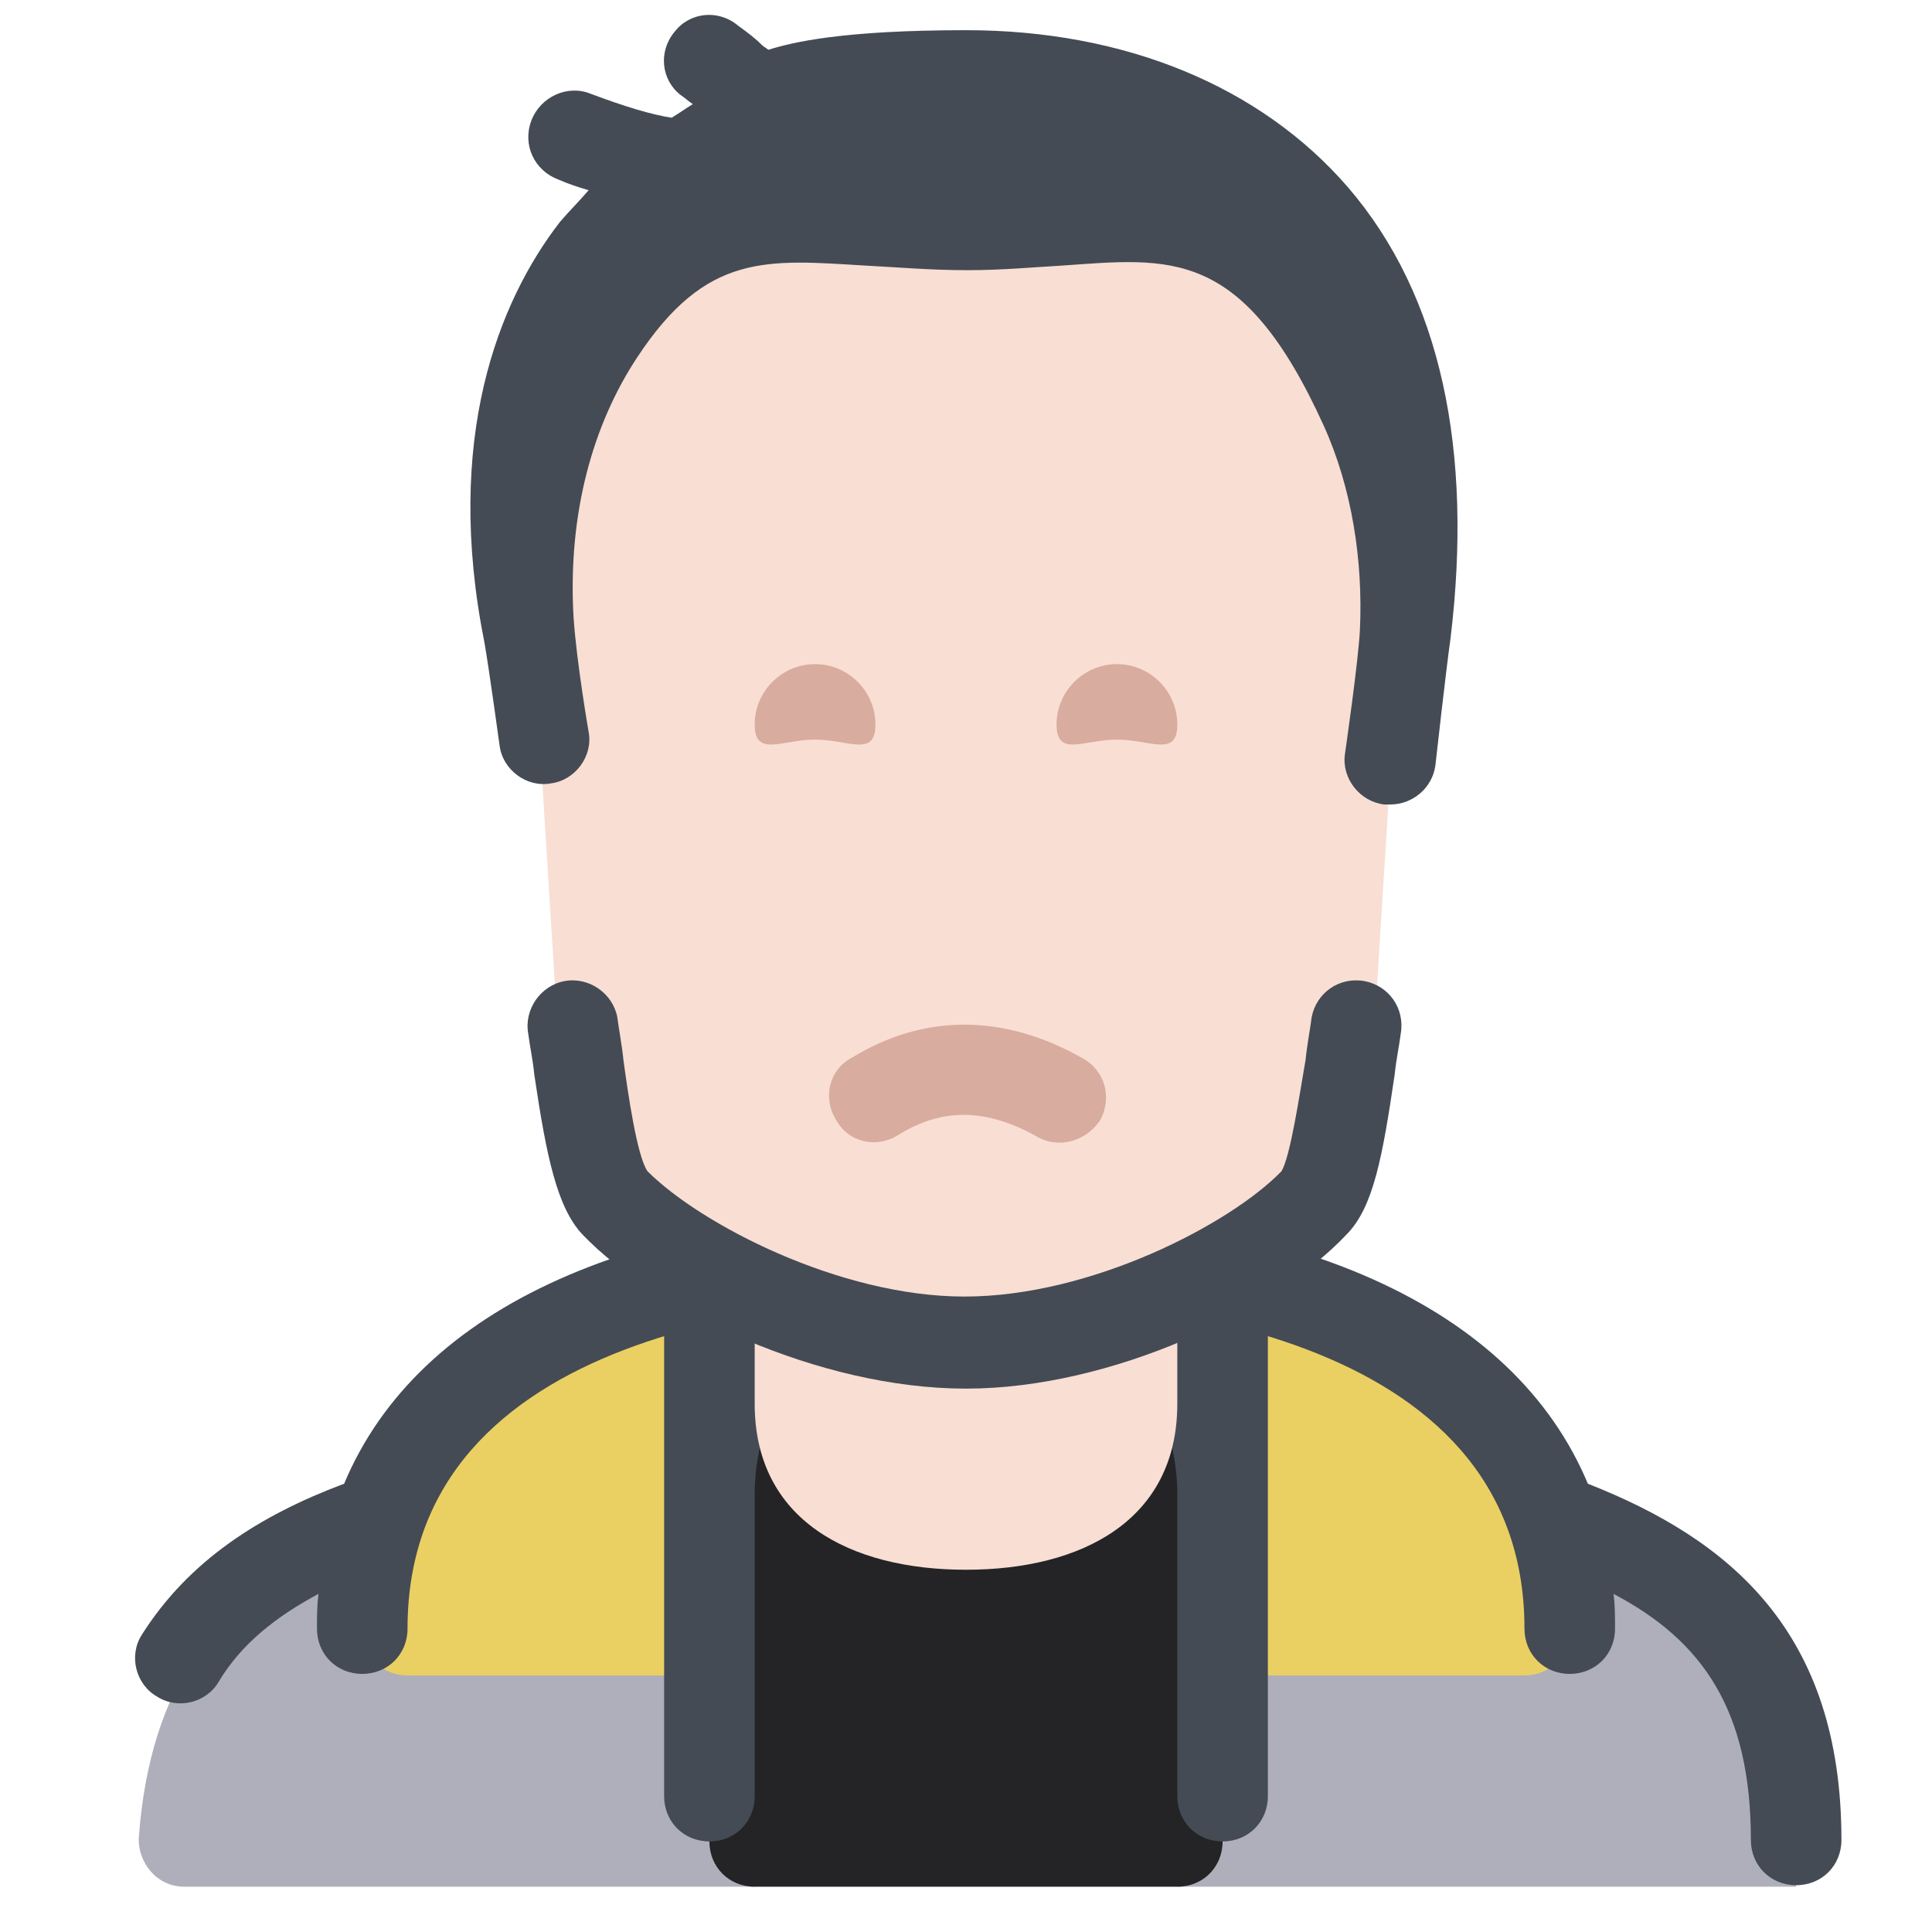
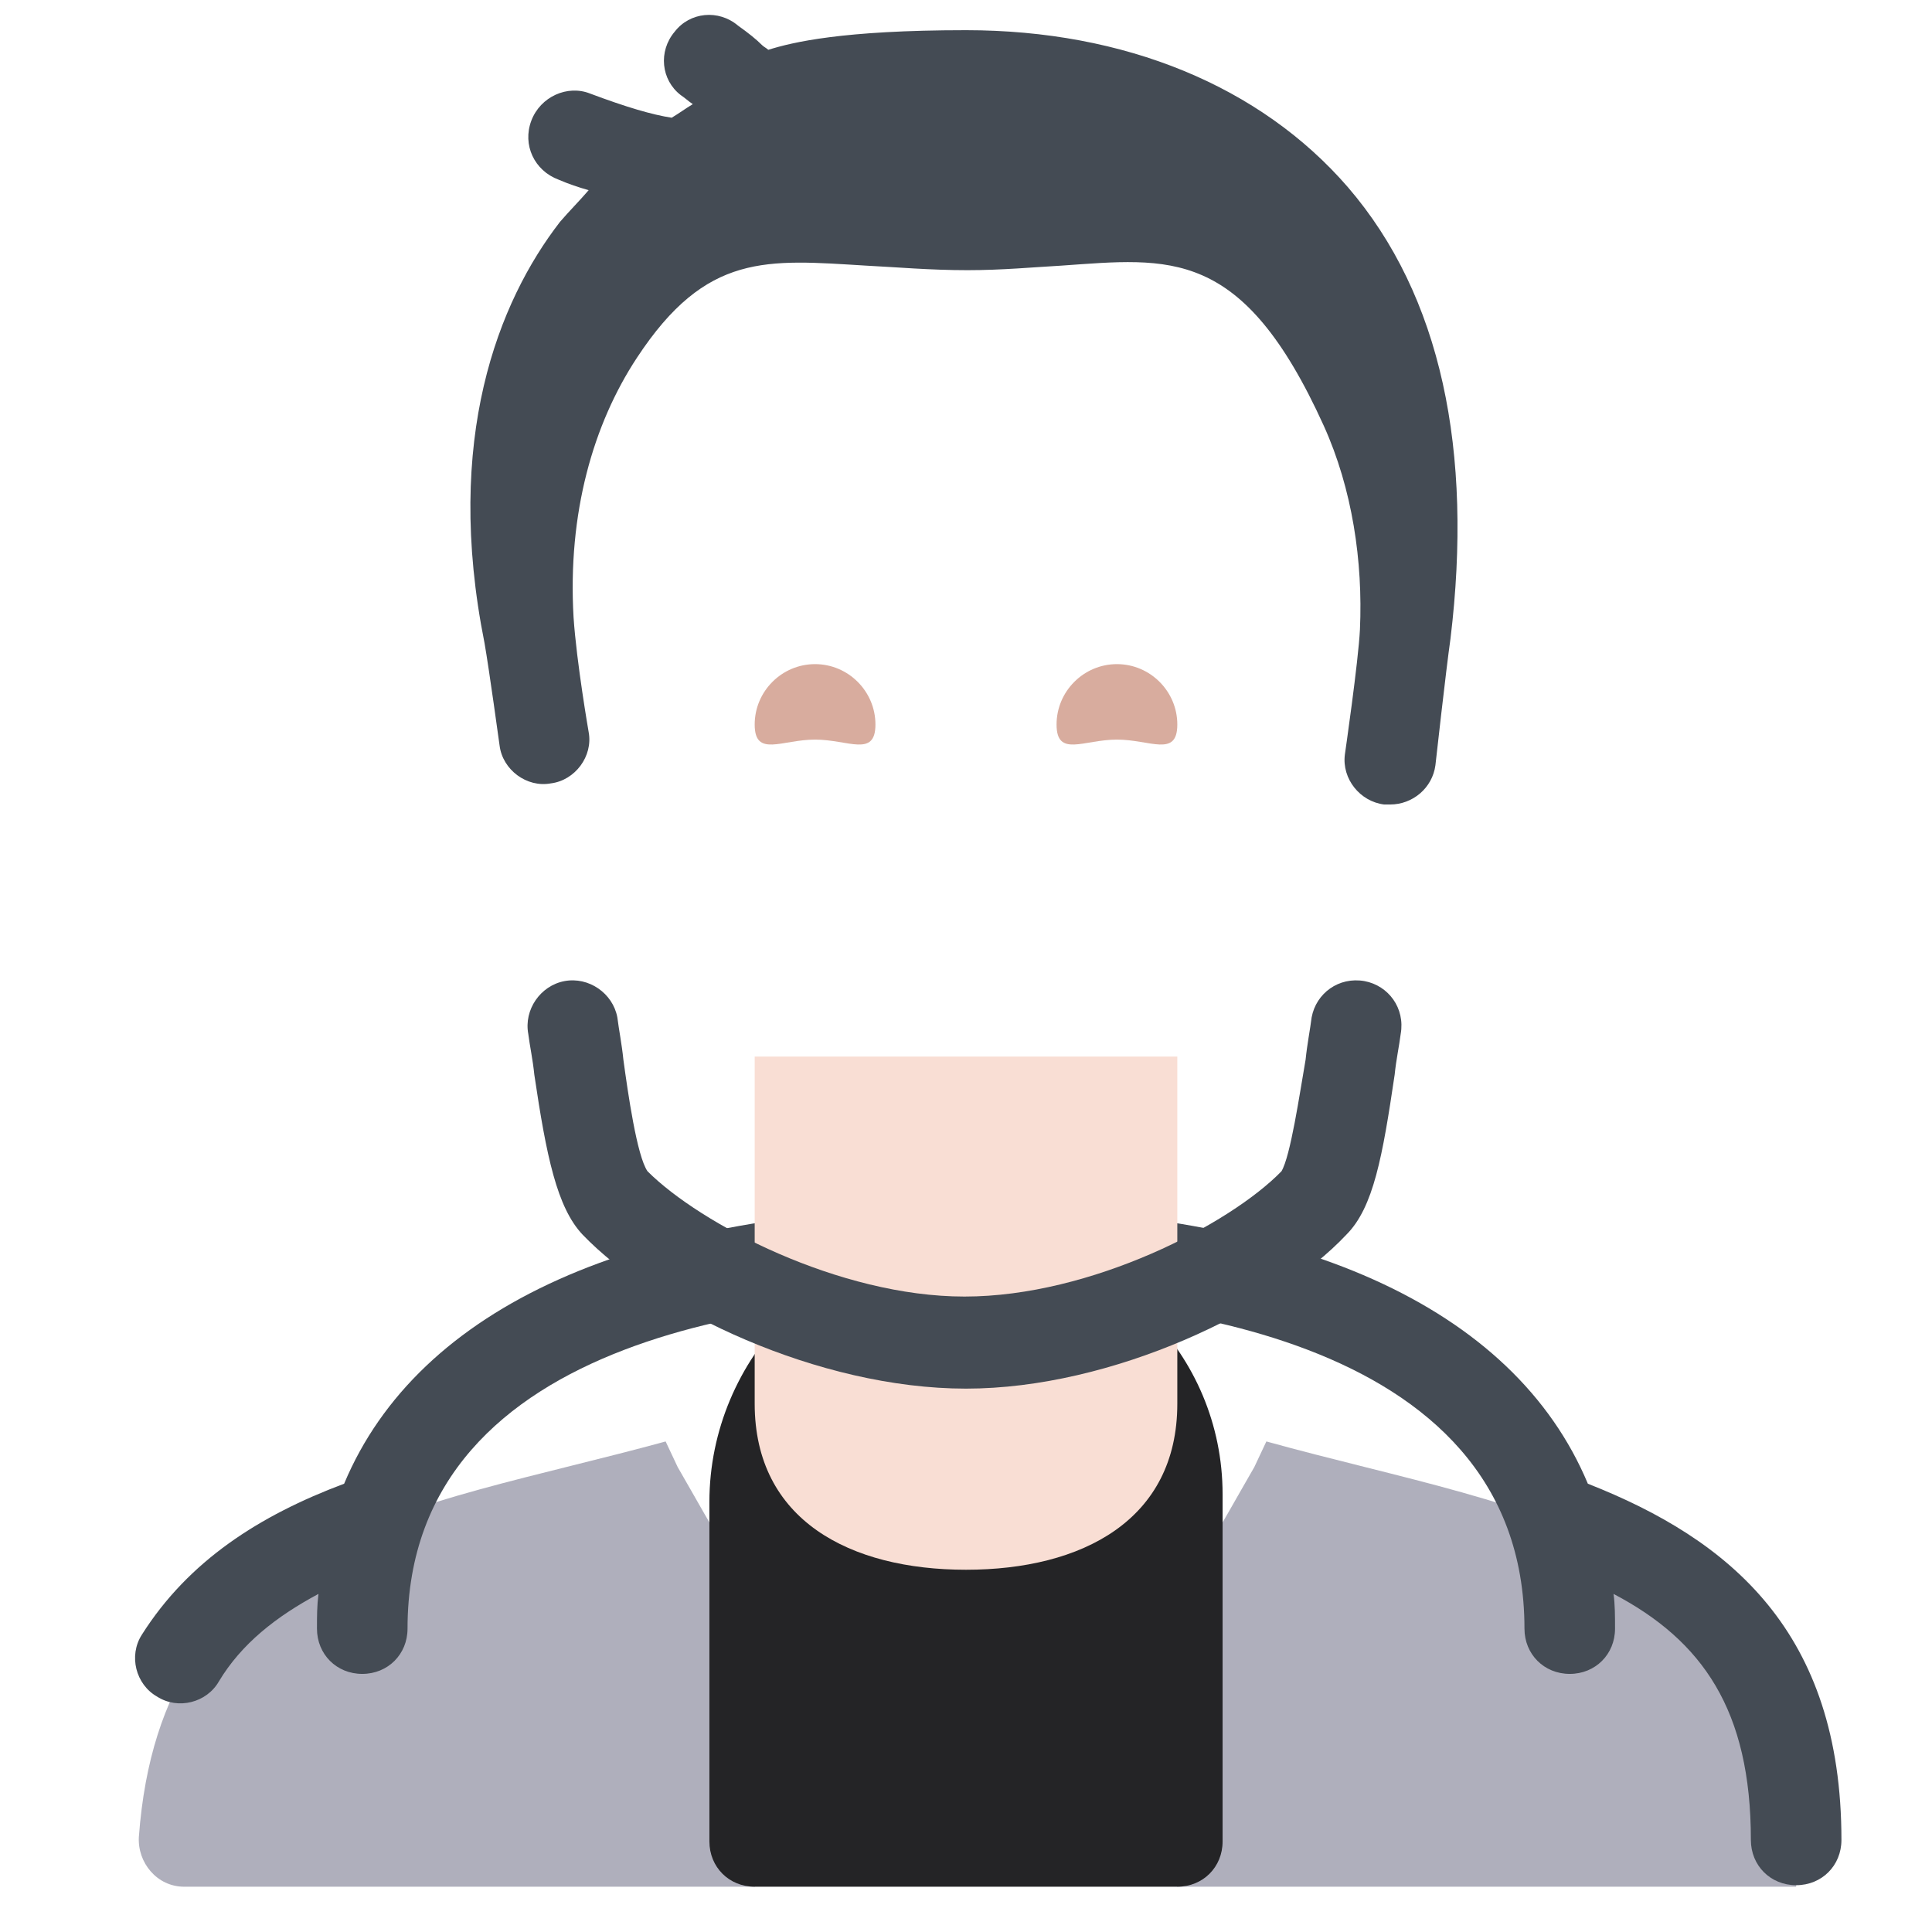
<svg xmlns="http://www.w3.org/2000/svg" enable-background="new 0 0 128 128" viewBox="0 0 128 128">
  <g>
    <g>
      <path d="m83.1 97.2c-4.8 8.3-8.8 16.8-19.1 16.8s-14.3-8.5-19.1-16.8l-.8-1.7c-16.8 4.6-33.4 5.9-34.9 26.2-.1 1.7 1.2 3.3 3 3.3h37.8l14-11 14 11h41c0-23.5-17.4-24.6-35.1-29.5z" fill="#afafbc" />
    </g>
  </g>
  <g>
    <g>
-       <path d="m64 83c-20 0-40 6-40 25 0 1.7 1.3 3 3 3h74c1.7 0 3-1.3 3-3 0-19-20-25-40-25z" fill="#ead063" />
-     </g>
+       </g>
    <path d="m105.2 98.3c-4.9-11.7-19.3-18.3-41.2-18.3s-36.3 6.6-41.2 18.3c-5.6 2.1-10.3 5.1-13.4 10-.9 1.4-.4 3.3 1 4.1 1.4.9 3.3.4 4.1-1 1.5-2.5 3.8-4.3 6.6-5.8-.1.8-.1 1.5-.1 2.3 0 1.7 1.3 3 3 3s3-1.3 3-3c0-19.9 25.9-22 37-22s37 2.1 37 22c0 1.7 1.3 3 3 3s3-1.3 3-3c0-.8 0-1.6-.1-2.3 5.9 3.1 9.1 7.7 9.1 16.3 0 1.7 1.3 3 3 3s3-1.3 3-3c0-13.8-7.4-19.9-16.8-23.6z" fill="#444b54" />
  </g>
  <g>
    <path d="m47 122v-22.5c0-9.5 7.8-17.6 17.3-17.4 9.2.1 16.7 7.6 16.7 16.9v23c0 1.7-1.3 3-3 3h-28c-1.7 0-3-1.3-3-3z" fill="#242426" />
  </g>
-   <path d="m81 76c-1.7 0-3 1.3-3 3v5.7c-3.6-3.5-8.6-5.7-14-5.7s-10.4 2.2-14 5.7v-5.7c0-1.7-1.3-3-3-3s-3 1.3-3 3v40c0 1.7 1.3 3 3 3s3-1.3 3-3v-20c0-7.7 6.3-14 14-14s14 6.3 14 14v20c0 1.7 1.3 3 3 3s3-1.3 3-3v-40c0-1.7-1.3-3-3-3z" fill="#444b54" />
  <g>
    <path d="m64 104c-7.7 0-14-3.3-14-11v-23h28v23c0 7.7-6.3 11-14 11z" fill="#f9ded4" />
  </g>
  <g>
-     <path d="m64 89c-25.7 0-27-14.6-27-20l-2-32c0-17.6 11.4-32 29-32s29 14.4 29 32l-2 32c0 5.5-.3 20-27 20z" fill="#f9ded4" />
-   </g>
+     </g>
  <g>
    <g>
-       <path d="m70.2 75.7c-.5 0-1-.1-1.5-.4-3.4-1.9-6.3-1.9-9.2-.1-1.4.9-3.3.5-4.1-1-.9-1.4-.5-3.3 1-4.1 4.7-2.9 10-3 15.3 0 1.5.8 2 2.6 1.2 4.1-.6.9-1.6 1.5-2.7 1.5z" fill="#d8ac9e" />
-     </g>
+       </g>
  </g>
  <g>
    <path d="m64 92c-.1 0-.1 0 0 0-9.8 0-20.6-5.2-25.4-10.2-1.7-1.8-2.4-5.2-3.2-10.6-.1-1-.3-1.9-.4-2.7-.3-1.6.8-3.2 2.4-3.5s3.2.8 3.5 2.4c.1.8.3 1.8.4 2.8.3 2.2.9 6.4 1.6 7.4 3.5 3.5 12.7 8.3 21 8.3 8.4 0 17.6-4.8 21-8.3.6-1 1.2-5.1 1.6-7.4.1-1 .3-2 .4-2.8.3-1.6 1.8-2.7 3.5-2.4 1.6.3 2.7 1.8 2.4 3.5-.1.8-.3 1.7-.4 2.7-.8 5.4-1.4 8.8-3.2 10.6-4.7 5-15.5 10.2-25.2 10.2z" fill="#444b54" />
  </g>
  <path d="m89.3 12.4c-5.8-6.7-14.8-10.4-25.3-10.4-8.2 0-11.5.8-13.1 1.3-.1-.1-.3-.2-.4-.3-.4-.4-.9-.8-1.6-1.3-1.3-1.1-3.2-.9-4.2.4-1.1 1.3-.9 3.2.4 4.2.3.2.5.4.8.6-.5.3-.9.6-1.4.9-1.3-.2-3-.7-5.4-1.6-1.5-.6-3.3.2-3.9 1.8s.2 3.3 1.8 3.9c.7.3 1.3.5 2 .7-.6.7-1.3 1.4-1.9 2.1-4.1 5.3-7.7 14.4-5 27.9.3 1.7 1 6.8 1 6.8.2 1.6 1.8 2.8 3.4 2.5 1.6-.2 2.8-1.8 2.5-3.4 0 0-.8-4.6-1-7.6-.4-6.9 1.3-12.8 4.2-17.2 4.6-7 8.6-6.5 15.2-6.1 2 .1 4.2.3 6.7.3 2.3 0 4.4-.2 6.2-.3 7.2-.5 12-1.3 17.4 10.6 1.9 4.2 2.6 9 2.4 13.5-.1 2.1-1 8.3-1 8.3-.2 1.6 1 3.1 2.6 3.3h.4c1.5 0 2.8-1.1 3-2.6 0 0 .7-6.3 1-8.4 1.5-12.4-.6-22.7-6.8-29.9z" fill="#444b54" />
  <g>
    <g>
      <path d="m58 48c0 2.2-1.8 1-4 1s-4 1.2-4-1 1.8-4 4-4 4 1.8 4 4z" fill="#d8ac9e" />
    </g>
  </g>
  <g>
    <g>
      <path d="m78 48c0 2.2-1.8 1-4 1s-4 1.2-4-1 1.8-4 4-4 4 1.8 4 4z" fill="#d8ac9e" />
    </g>
  </g>
</svg>